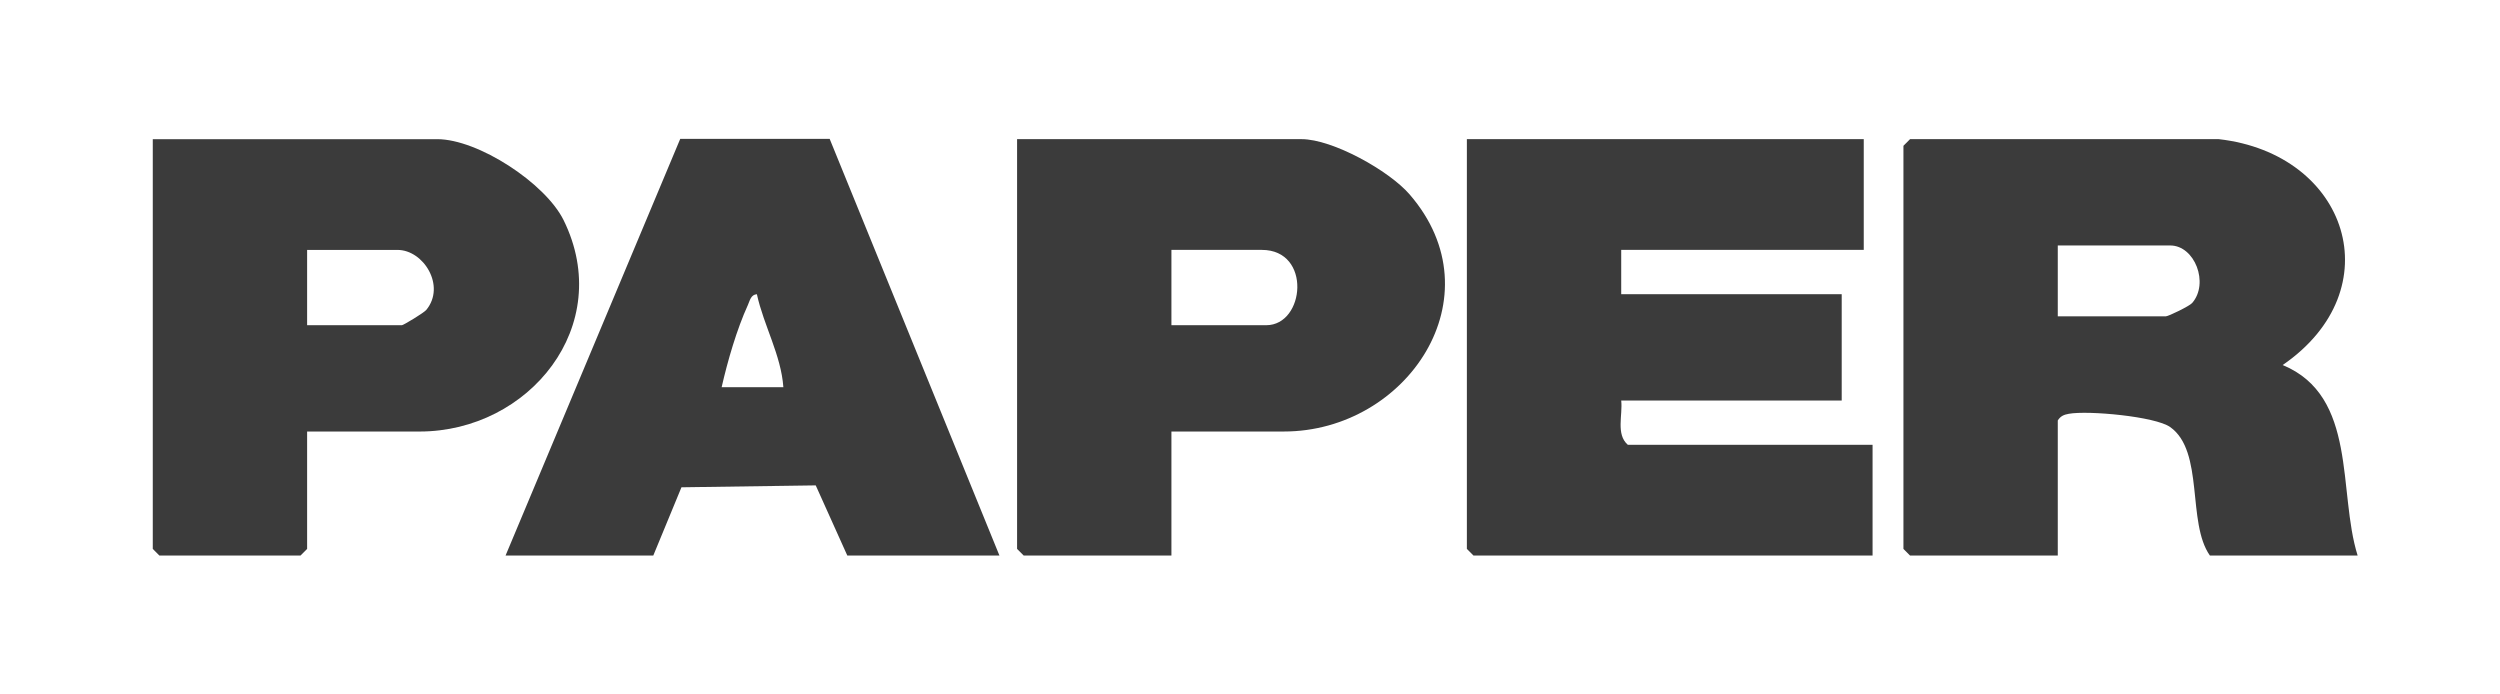
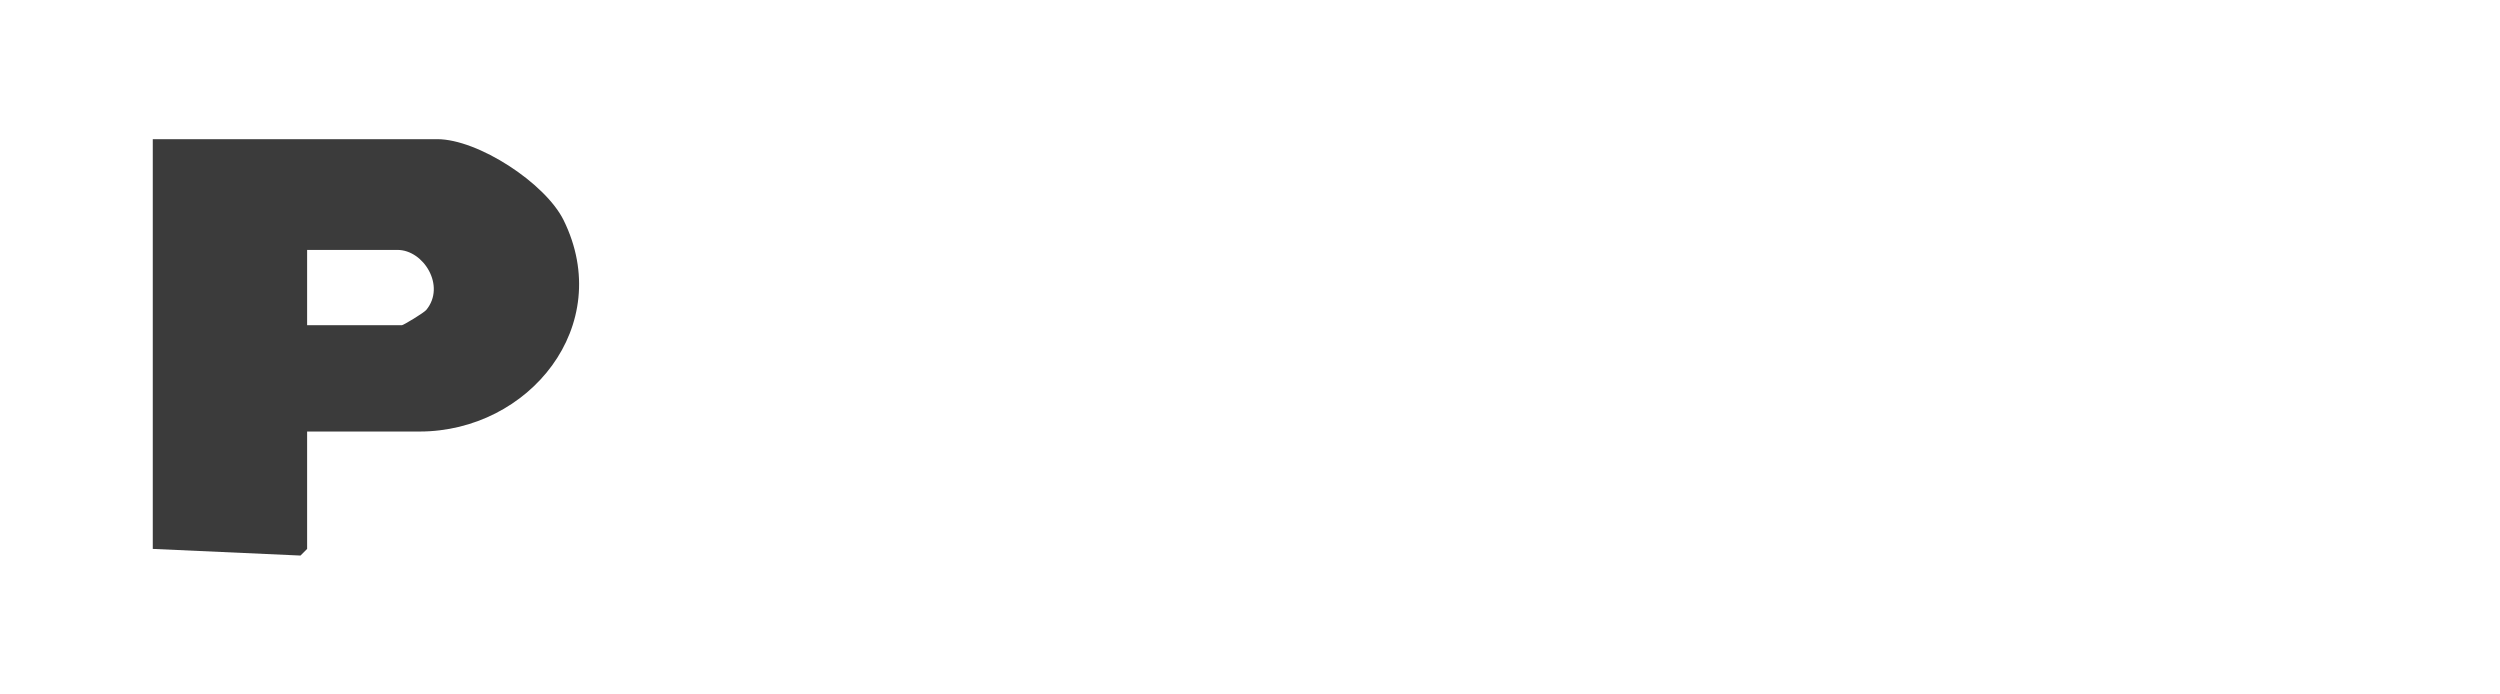
<svg xmlns="http://www.w3.org/2000/svg" width="144" height="40" viewBox="0 0 144 40" fill="none">
-   <path d="M127.799 8.015C135.254 8.86 137.819 16.668 131.482 21.026C135.813 22.822 134.647 28.32 135.8 32H127.291C125.955 30.109 126.976 26.004 125.005 24.6C124.142 23.985 120.268 23.633 119.163 23.835C118.879 23.886 118.688 23.965 118.528 24.218V32H110.019L109.638 31.617V8.398L110.019 8.015H127.799ZM118.528 18.221H124.751C124.896 18.221 126.11 17.635 126.27 17.451C127.256 16.316 126.42 14.139 125.005 14.139H118.528V18.221Z" fill="#3B3B3B" />
-   <path d="M107.352 8.015V14.394H93.382V16.946H106.082V23.069H93.382C93.476 23.909 93.067 25.014 93.763 25.621H107.86V32H84.873L84.492 31.617V8.015H107.352Z" fill="#3B3B3B" />
-   <path d="M67.474 24.855V32H58.965L58.584 31.617V8.015H74.967C76.753 8.015 80.007 9.824 81.195 11.2C86.296 17.091 81.035 24.855 73.951 24.855H67.474ZM67.474 18.732H72.935C75.165 18.732 75.567 14.394 72.681 14.394H67.474V18.732Z" fill="#3B3B3B" />
-   <path d="M17.69 24.856V31.617L17.309 32H9.181L8.8 31.617V8.016H25.183C27.535 8.016 31.414 10.547 32.468 12.69C35.452 18.763 30.471 24.856 24.167 24.856H17.69ZM17.69 18.732H23.151C23.235 18.732 24.419 18.018 24.556 17.849C25.689 16.471 24.398 14.395 22.897 14.395H17.69V18.732Z" fill="#3B3B3B" />
-   <path d="M57.568 32H48.805L46.986 27.958L39.252 28.068L37.629 32H29.12L39.181 8H47.789L57.568 32ZM45.122 22.304C44.99 20.449 43.992 18.755 43.596 16.946C43.245 16.974 43.192 17.318 43.077 17.571C42.437 18.972 41.911 20.791 41.566 22.304H45.122Z" fill="#3B3B3B" />
+   <path d="M17.69 24.856V31.617L17.309 32L8.8 31.617V8.016H25.183C27.535 8.016 31.414 10.547 32.468 12.69C35.452 18.763 30.471 24.856 24.167 24.856H17.69ZM17.69 18.732H23.151C23.235 18.732 24.419 18.018 24.556 17.849C25.689 16.471 24.398 14.395 22.897 14.395H17.69V18.732Z" fill="#3B3B3B" />
</svg>